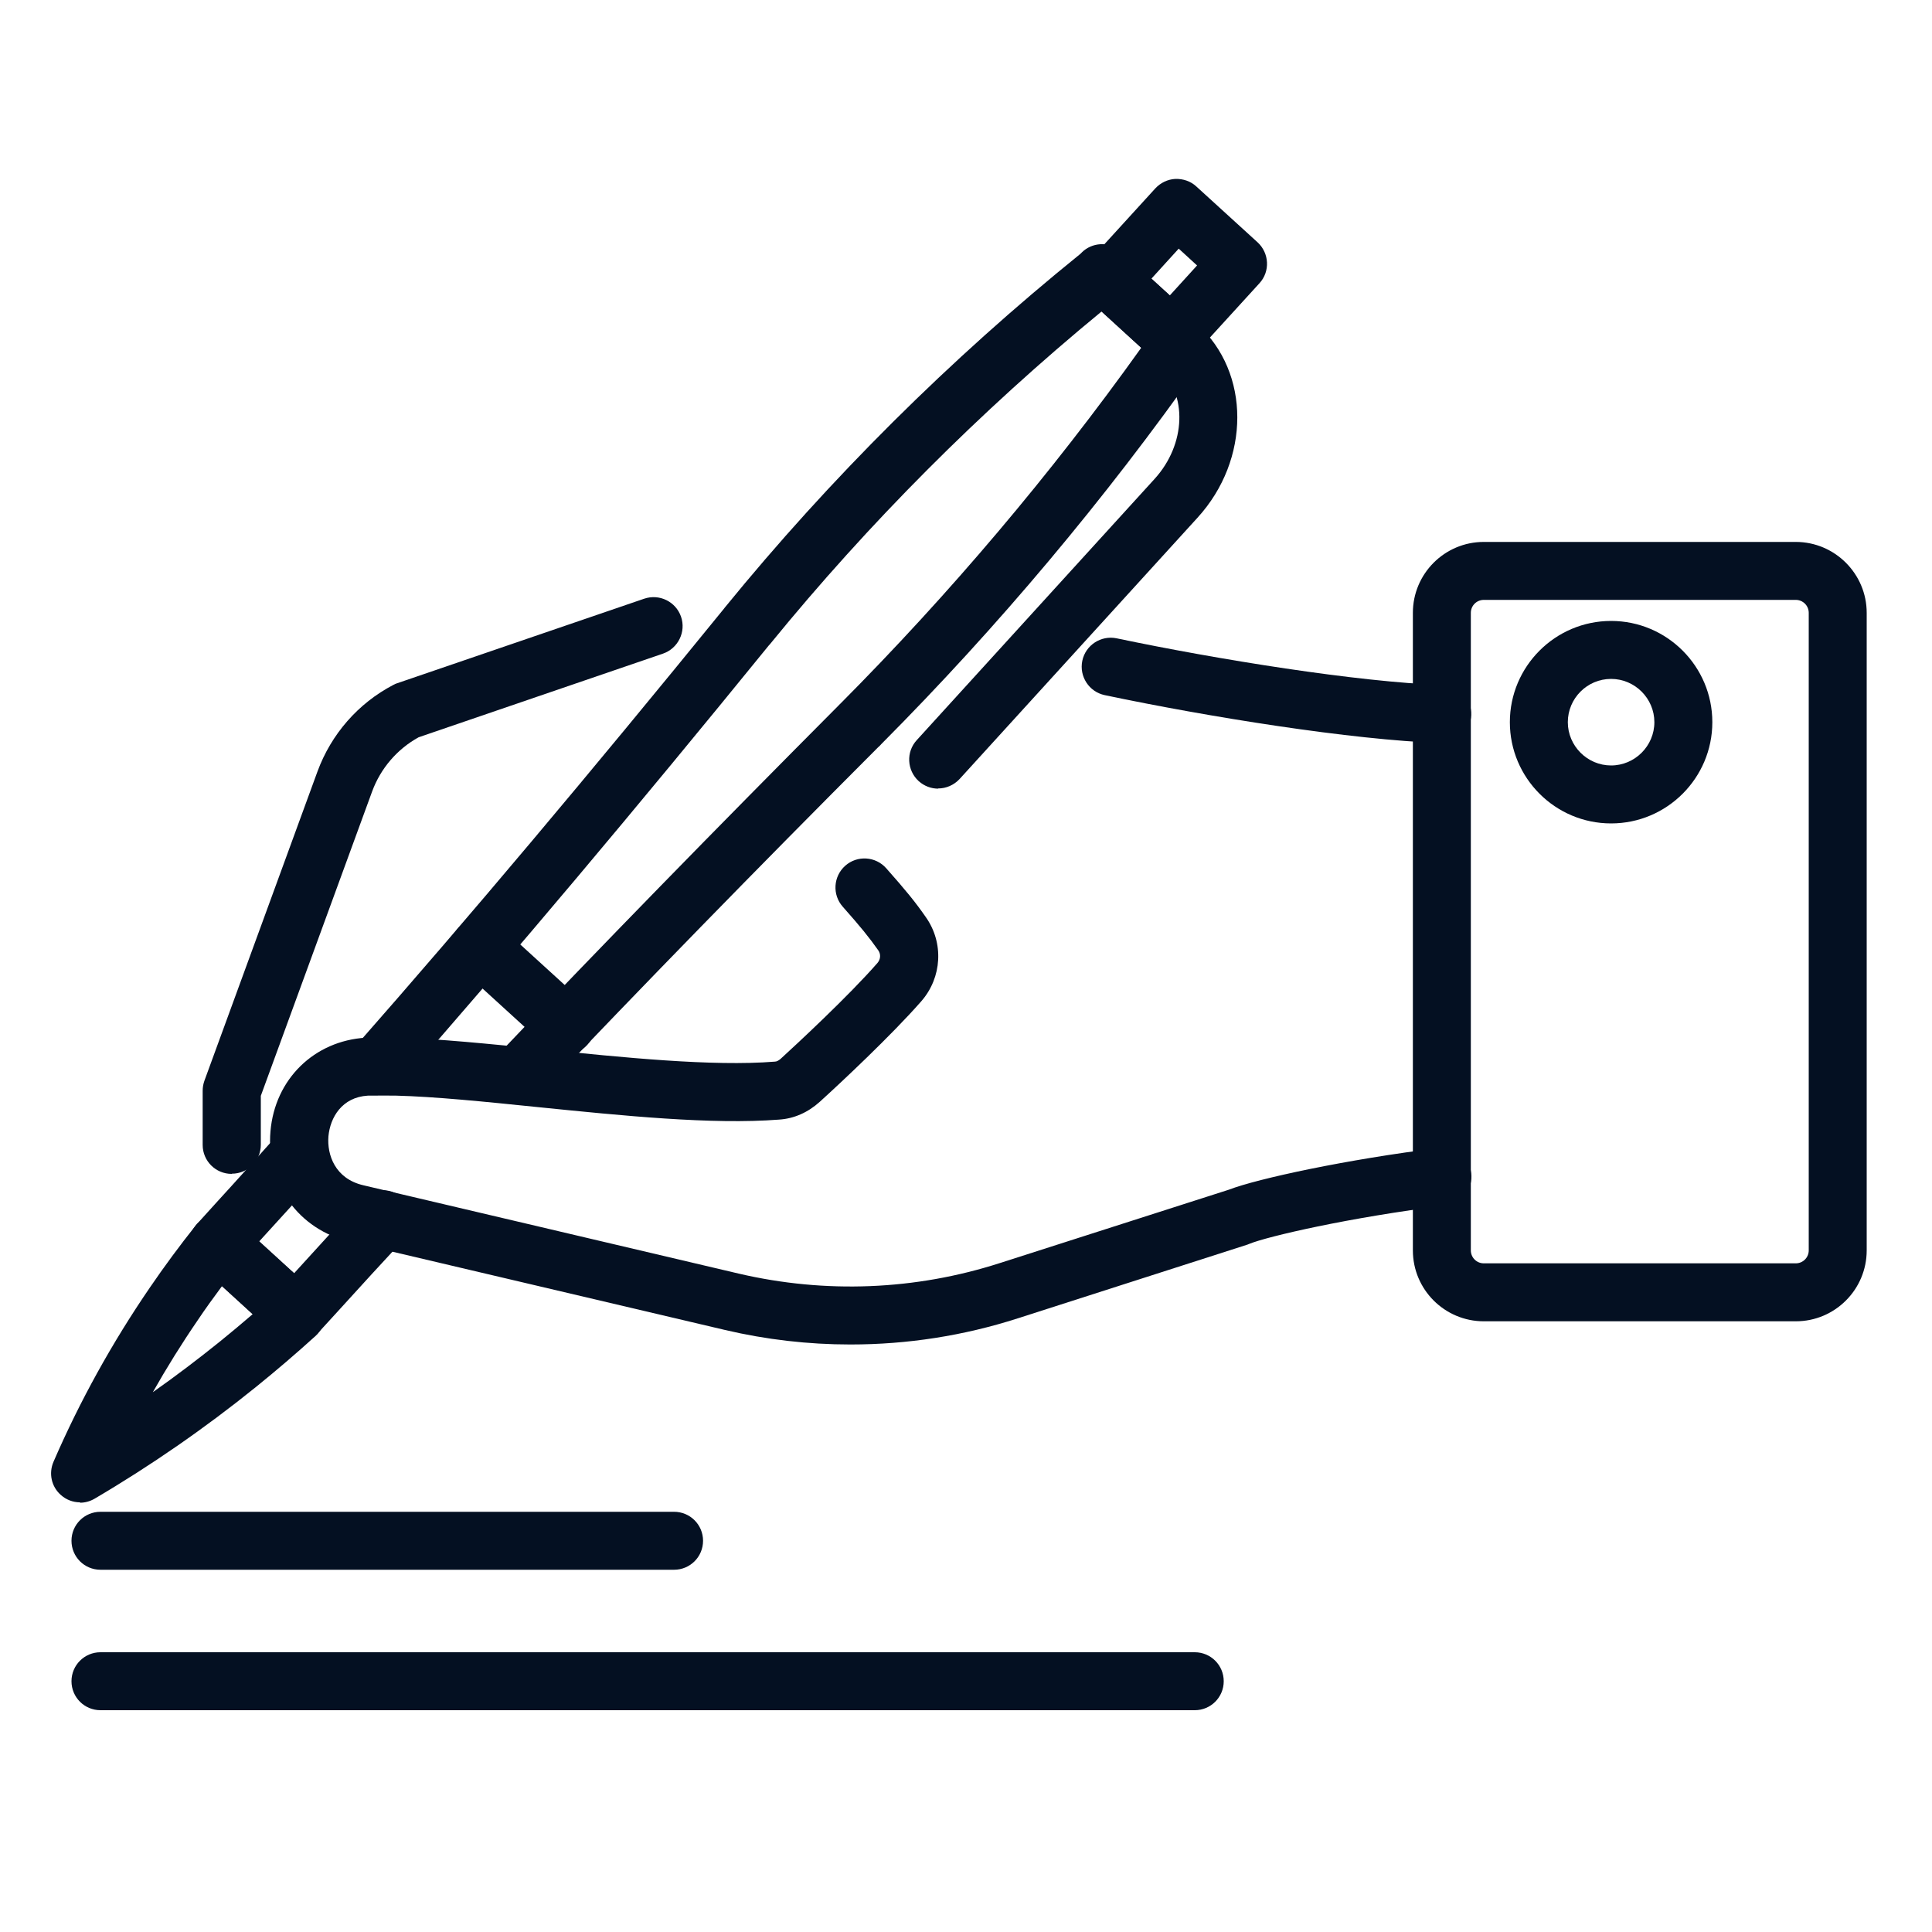
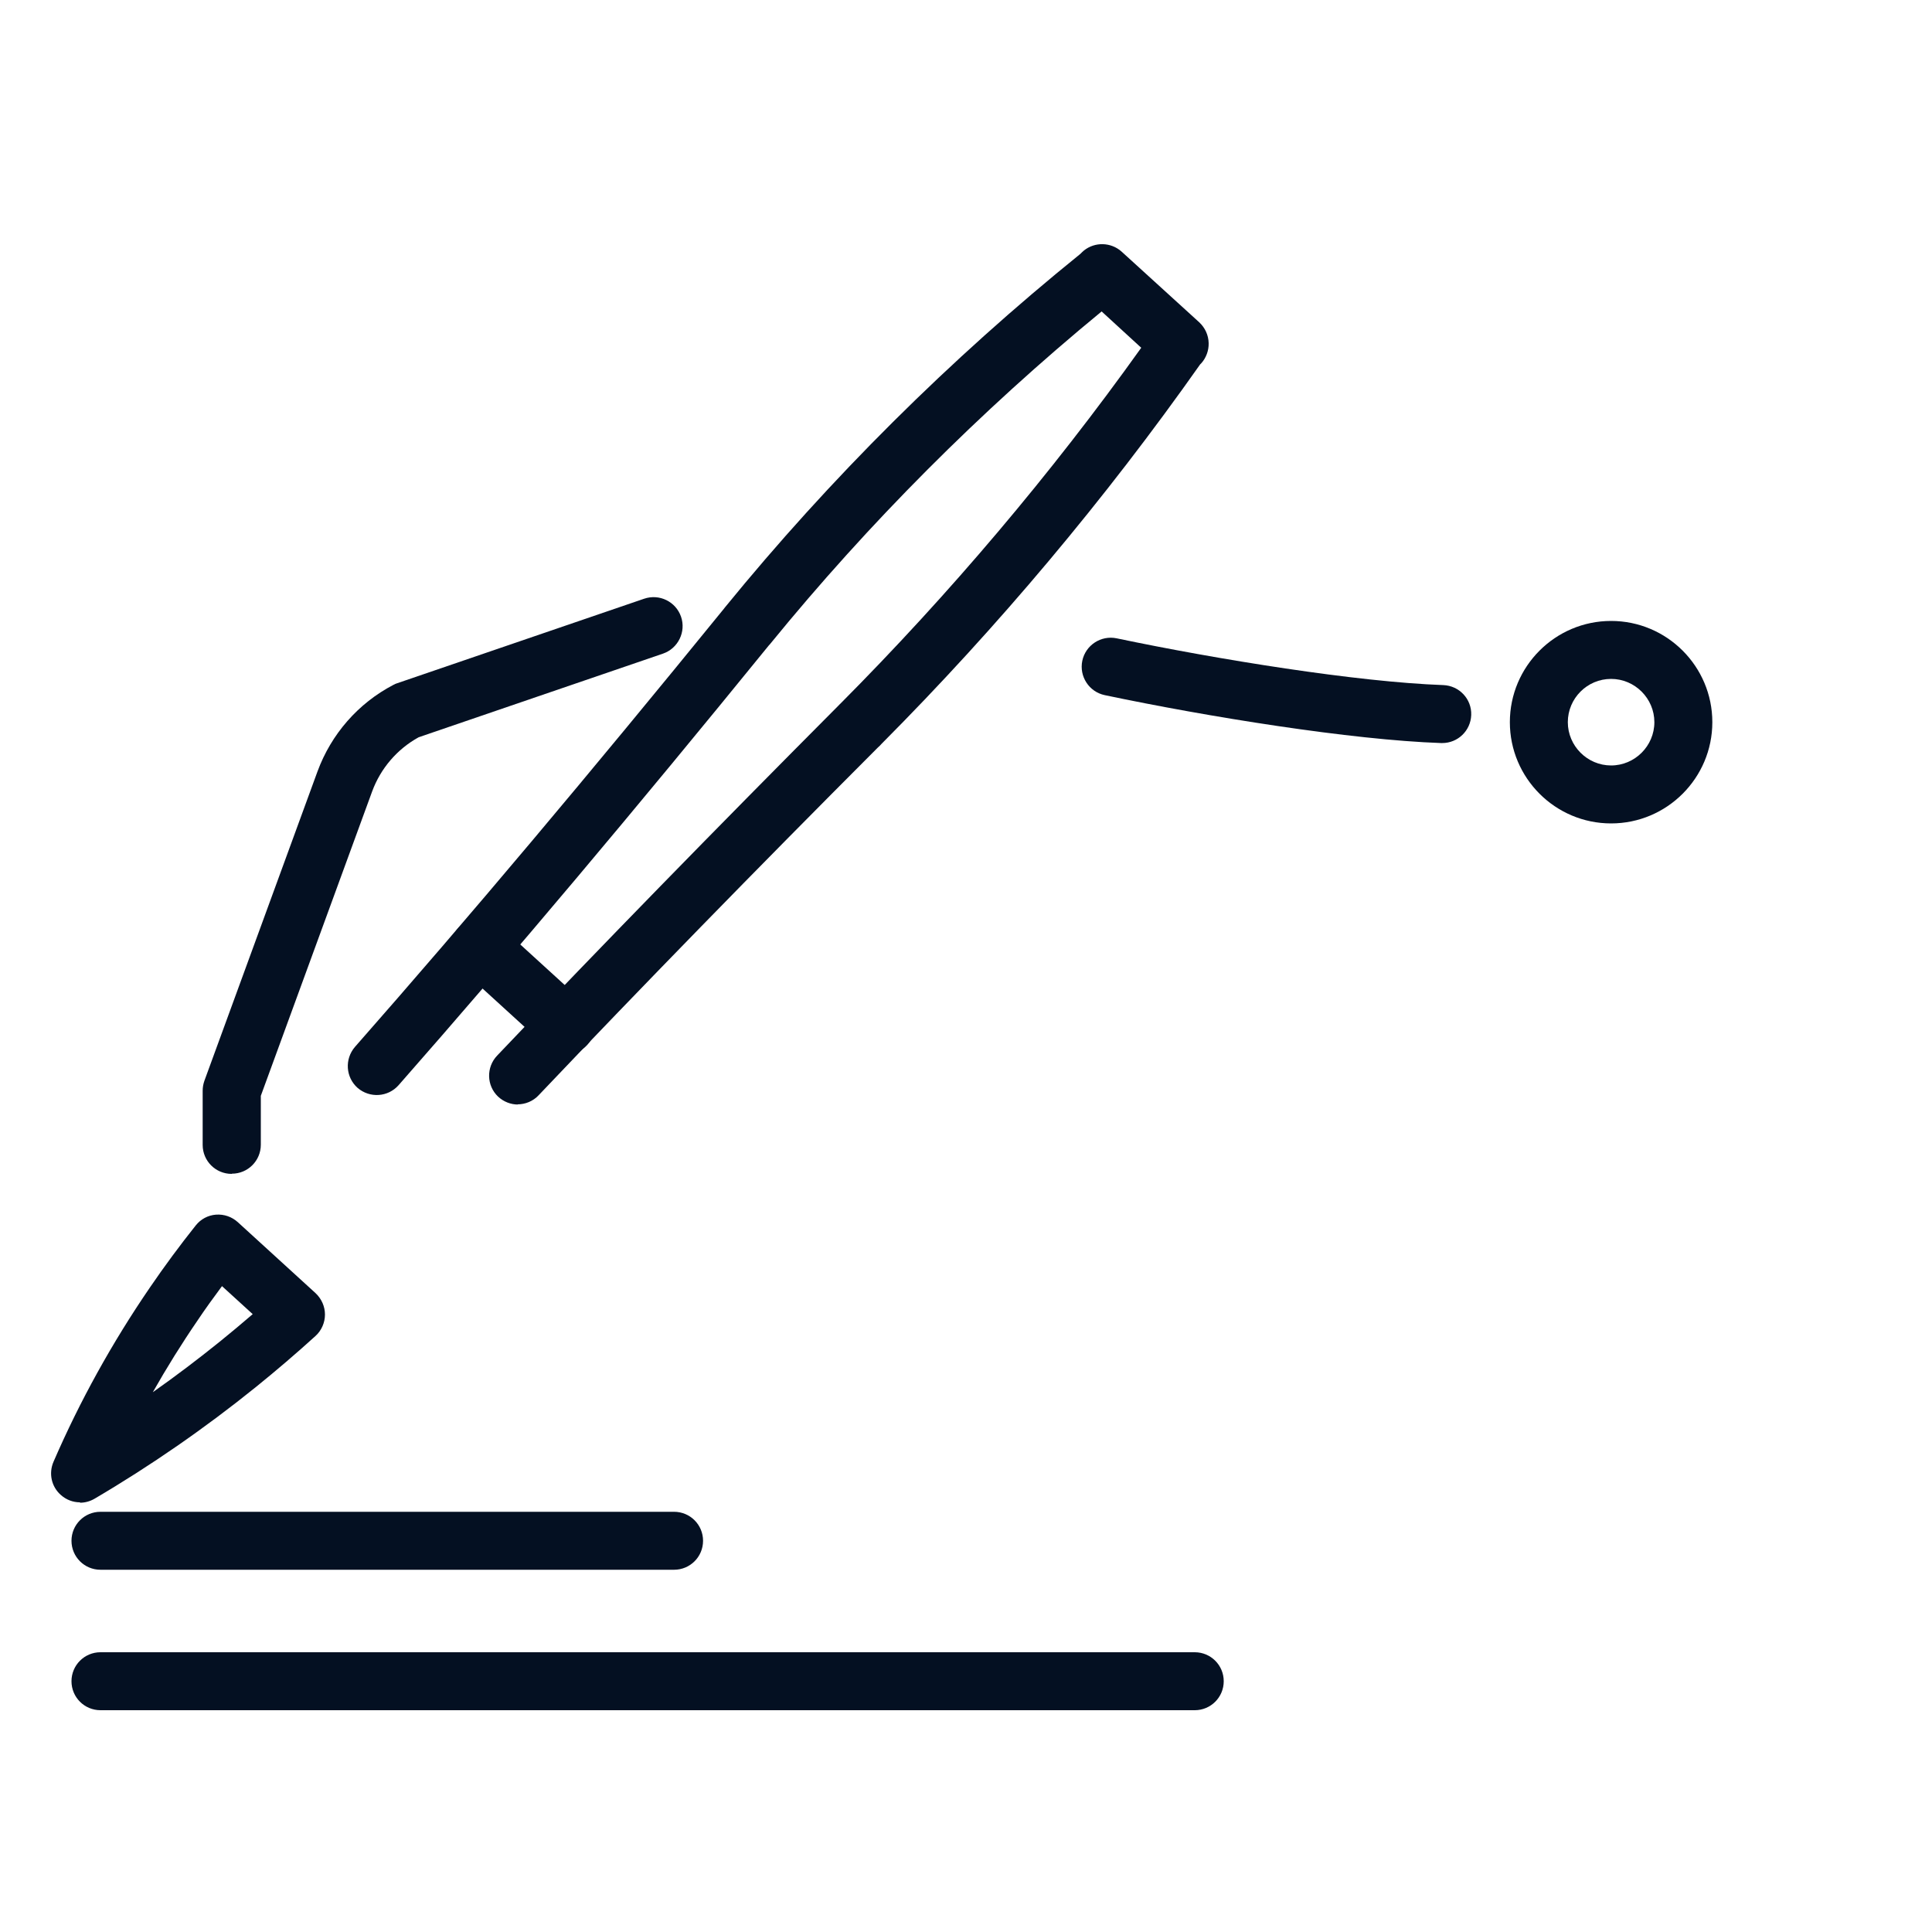
<svg xmlns="http://www.w3.org/2000/svg" id="Layer_2" viewBox="0 0 100 100">
  <defs>
    <style>.cls-1{fill:#041022;}</style>
  </defs>
-   <path class="cls-1" d="m15.31,69.53c-.36,0-.72-.13-1.01-.39l-1.29-1.18c-.91-.83-1.81-1.66-2.72-2.48-.61-.56-.66-1.5-.1-2.12l.96-1.06c1.1-1.2,2.18-2.41,3.26-3.61l2.23,2c-1.06,1.19-2.14,2.38-3.22,3.56.54.49,1.08.99,1.62,1.48l.19.17.05-.06c1.14-1.26,2.29-2.51,3.44-3.75.56-.61,1.51-.65,2.12-.08.61.56.64,1.51.08,2.12-1.15,1.24-2.29,2.48-3.43,3.74l-1.07,1.17c-.3.32-.7.49-1.11.49Z" />
  <path class="cls-1" d="m26.81,57.17c-.37,0-.74-.14-1.03-.41-.6-.57-.62-1.52-.05-2.12,5.42-5.7,11.2-11.62,17.66-18.11.02-.02.03-.03.05-.05.01-.02.03-.03.04-.04,5.67-5.7,10.92-11.9,15.59-18.44l-2.05-1.88c-6.3,5.18-12.06,10.96-17.14,17.19-.01.01-.06.08-.08.09-6.96,8.56-13.23,16.01-19.17,22.77-.55.62-1.49.68-2.12.14-.62-.55-.68-1.49-.14-2.12,5.92-6.73,12.16-14.15,19.09-22.67.01-.01.06-.08.07-.09,5.43-6.66,11.61-12.81,18.39-18.29.06-.06.12-.12.18-.17.57-.46,1.4-.44,1.95.05l4.02,3.66c.3.28.48.66.49,1.08.01.38-.13.76-.38,1.04-.02.02-.04.04-.06.06-4.92,6.98-10.46,13.58-16.49,19.64-.06.07-.12.13-.19.19-6.43,6.44-12.17,12.33-17.56,18-.29.31-.69.47-1.09.47Zm16.52-20.57s0,0,0,0c0,0,0,0,0,0Zm.22-.22s0,0,0,0c0,0,0,0,0,0Z" />
  <path class="cls-1" d="m4.14,77.76c-.36,0-.71-.13-.99-.38-.49-.43-.64-1.12-.38-1.72,1.35-3.12,3.03-6.16,4.99-9.02.75-1.1,1.55-2.18,2.37-3.21.26-.33.64-.53,1.05-.56.42-.03.82.11,1.13.39l4.02,3.67c.31.29.49.69.49,1.11s-.18.83-.49,1.11c-.99.9-2.02,1.78-3.07,2.63-2.65,2.14-5.47,4.09-8.36,5.79-.24.14-.5.21-.76.21Zm7.35-11.19c-.43.58-.86,1.17-1.26,1.77-.83,1.21-1.6,2.45-2.32,3.72,1.18-.83,2.34-1.71,3.47-2.62.57-.46,1.14-.94,1.7-1.42l-1.59-1.45Z" />
-   <path class="cls-1" d="m60.65,18.91c-.37,0-.73-.14-1.01-.39l-3.17-2.89c-.29-.27-.47-.64-.49-1.04s.12-.79.39-1.08l3.43-3.76c.27-.29.64-.47,1.04-.49.4-.01.79.12,1.08.39l3.17,2.89c.61.56.66,1.51.1,2.12l-3.43,3.76c-.27.29-.64.47-1.04.49-.02,0-.05,0-.07,0Zm-1.05-4.49l.95.87,1.41-1.55-.95-.87-1.41,1.55Z" />
-   <path class="cls-1" d="m48.56,40.82c-.36,0-.72-.13-1.01-.39-.61-.56-.66-1.51-.1-2.12l12.31-13.52c1.63-1.79,1.72-4.39.2-5.78-.61-.56-.66-1.51-.1-2.12.56-.61,1.51-.66,2.12-.1,2.75,2.5,2.75,7,0,10.01l-12.31,13.52c-.3.32-.7.49-1.11.49Z" />
  <path class="cls-1" d="m29.29,54.57c-.36,0-.72-.13-1.01-.39l-4.44-4.05c-.61-.56-.66-1.51-.1-2.12.56-.61,1.51-.66,2.12-.1l4.44,4.05c.61.56.66,1.51.1,2.12-.3.33-.7.49-1.11.49Z" />
-   <path class="cls-1" d="m92.95,68.39h-16.15c-2.02,0-3.67-1.64-3.67-3.67V31.72c0-2.02,1.64-3.67,3.67-3.67h16.15c2.02,0,3.67,1.65,3.67,3.67v33c0,2.02-1.64,3.67-3.67,3.67Zm-16.15-37.34c-.37,0-.67.3-.67.67v33c0,.37.3.67.67.67h16.15c.37,0,.67-.3.67-.67V31.72c0-.37-.3-.67-.67-.67h-16.15Z" />
-   <path class="cls-1" d="m44,69.59c-2.16,0-4.34-.25-6.47-.75l-19.42-4.57c-2.66-.63-4.35-2.98-4.11-5.72.23-2.69,2.26-4.68,4.94-4.84h.24c.39-.01.87-.01,1.38,0,2.1.05,4.74.32,7.53.6,4.12.42,8.78.9,12.01.64.11,0,.2-.06.3-.14.8-.73,3.53-3.26,5.02-4.97.16-.19.18-.45.04-.65-.48-.68-.91-1.21-1.84-2.26-.55-.62-.49-1.57.13-2.12.62-.55,1.57-.49,2.12.13,1.01,1.14,1.51,1.75,2.05,2.53.94,1.33.84,3.12-.23,4.35-1.55,1.77-4.19,4.24-5.26,5.21-.61.55-1.33.87-2.1.92-3.49.27-8.08-.2-12.53-.65-2.73-.28-5.31-.54-7.3-.59-.45-.01-.88,0-1.27,0h-.19c-1.35.08-1.95,1.14-2.04,2.1-.08.96.34,2.2,1.81,2.54l19.42,4.57c4.5,1.05,9.15.86,13.51-.54l11.86-3.8c1.5-.58,6.17-1.58,10.88-2.16.82-.1,1.57.48,1.67,1.3.1.82-.48,1.57-1.3,1.67-5.05.63-9.25,1.61-10.18,1.99-.03.01-.07.03-.1.04l-11.9,3.82c-2.8.9-5.71,1.35-8.64,1.35Z" />
  <path class="cls-1" d="m74.64,38.46s-.04,0-.05,0c-4.64-.16-12.09-1.36-17.41-2.48-.81-.17-1.33-.97-1.16-1.78.17-.81.97-1.33,1.78-1.16,5.2,1.09,12.44,2.26,16.9,2.42.83.03,1.48.72,1.45,1.55-.03.81-.69,1.45-1.5,1.45Z" />
  <path class="cls-1" d="m11.99,60.76c-.83,0-1.5-.67-1.5-1.5v-2.8c0-.18.03-.35.09-.52l5.85-16c.71-1.94,2.11-3.54,3.93-4.49.07-.04.14-.07.21-.09l12.77-4.37c.79-.27,1.64.15,1.91.93.27.78-.15,1.64-.93,1.91l-12.65,4.33c-1.11.61-1.97,1.61-2.41,2.81l-5.76,15.75v2.53c0,.83-.67,1.5-1.5,1.5Z" />
  <path class="cls-1" d="m83.39,42.62c-2.89,0-5.24-2.35-5.24-5.24s2.35-5.24,5.24-5.24,5.24,2.35,5.24,5.24-2.35,5.24-5.24,5.24Zm0-7.48c-1.24,0-2.24,1.01-2.24,2.24s1.01,2.24,2.24,2.24,2.24-1.01,2.24-2.24-1.01-2.24-2.24-2.24Z" />
  <path class="cls-1" d="m34.89,81.25H5.2c-.83,0-1.5-.67-1.5-1.5s.67-1.5,1.5-1.5h29.69c.83,0,1.5.67,1.5,1.5s-.67,1.5-1.5,1.5Z" />
  <path class="cls-1" d="m61.84,88.52H5.2c-.83,0-1.5-.67-1.5-1.5s.67-1.5,1.5-1.5h56.64c.83,0,1.5.67,1.5,1.5s-.67,1.5-1.5,1.5Z" />
</svg>